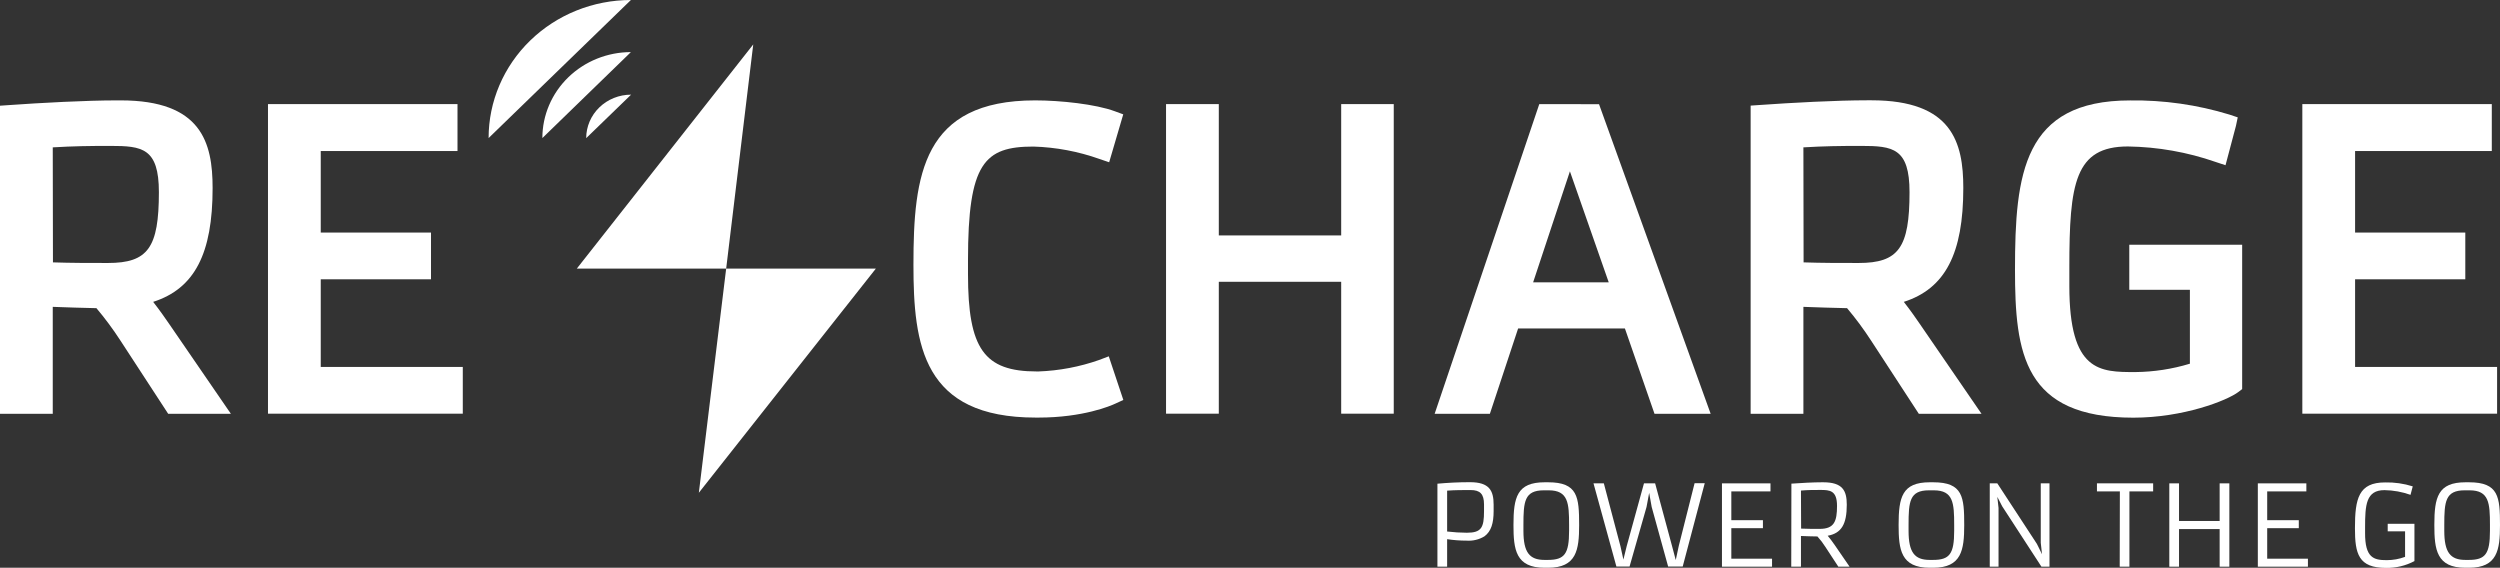
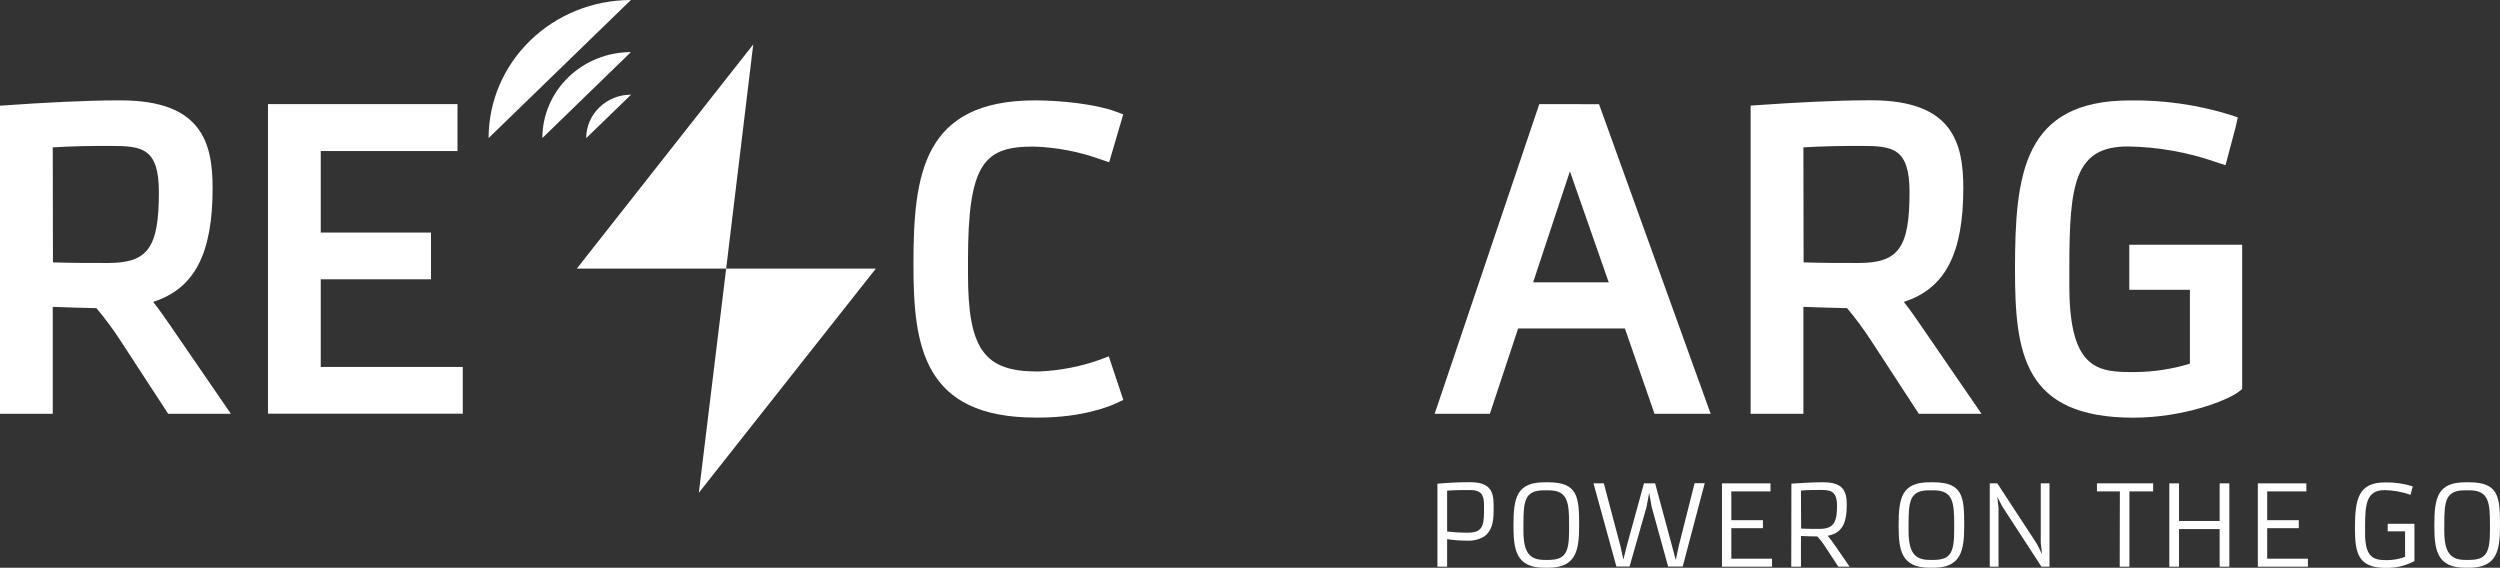
<svg xmlns="http://www.w3.org/2000/svg" width="273" height="62" viewBox="0 0 273 62" fill="none">
  <rect x="0" y="0" width="273" height="62" fill="#333333" stroke="none" />
  <g clip-path="url(#clip0_88:30)">
    <path d="M156.967 52.819C158.101 52.717 159.256 52.655 160.518 52.655C162.637 52.655 163.104 53.569 163.104 55.114V55.818C163.104 57.112 162.844 58.026 162.097 58.57C161.515 58.923 160.832 59.087 160.147 59.037C159.437 59.037 158.728 58.984 158.027 58.878V61.882H156.967V52.819ZM158.027 58.041C158.743 58.127 159.463 58.171 160.184 58.175C161.774 58.175 162.055 57.605 162.055 55.828V55.089C162.055 53.949 161.636 53.513 160.581 53.513C159.755 53.513 158.87 53.513 158.027 53.579V58.041Z" fill="white" />
    <path d="M165.271 57.328C165.271 54.303 165.653 52.665 168.674 52.665H169.055C172.298 52.665 172.442 54.267 172.442 57.338C172.442 60.054 172.155 62 169.055 62H168.674C165.515 62 165.271 60.013 165.271 57.328ZM169.039 61.142C170.846 61.142 171.345 60.48 171.345 57.969V57.328C171.345 54.935 171.249 53.543 169.113 53.543H168.584C166.464 53.543 166.358 54.776 166.358 57.328V57.969C166.358 60.321 167.02 61.142 168.658 61.142H169.039Z" fill="white" />
    <path d="M174.01 52.783H175.139L176.957 59.659L177.275 61.107L177.63 59.659L179.522 52.783H180.74L182.595 59.659L182.993 61.158L183.321 59.618L185.049 52.768H186.157L183.751 61.867H182.161L180.364 55.361L180.089 53.821L179.802 55.361L177.948 61.867H176.511L174.01 52.783Z" fill="white" />
    <path d="M188.038 52.783H193.337V53.661H189.061V56.804H192.511V57.677H189.061V61.009H193.507V61.882H188.038V52.783Z" fill="white" />
    <path d="M195.621 52.814C196.681 52.737 198.043 52.665 198.971 52.665H199.093C201.212 52.665 201.668 53.569 201.668 55.114C201.668 57.24 201.09 58.231 199.585 58.503C199.861 58.832 200.152 59.227 200.359 59.53L201.975 61.882H200.746L199.336 59.73C199.08 59.323 198.788 58.938 198.462 58.58H198.393C197.81 58.58 197.307 58.55 196.665 58.529V61.882H195.605L195.621 52.814ZM196.681 57.723C197.37 57.754 197.99 57.754 198.706 57.754C200.296 57.754 200.603 56.937 200.603 55.243C200.603 53.548 199.808 53.502 198.785 53.502C198.017 53.502 197.455 53.502 196.665 53.569L196.681 57.723Z" fill="white" />
    <path d="M207.328 57.328C207.328 54.303 207.705 52.665 210.725 52.665H211.107C214.355 52.665 214.493 54.267 214.493 57.338C214.493 60.054 214.207 62 211.107 62H210.725C207.567 62 207.328 60.013 207.328 57.328ZM211.096 61.142C212.898 61.142 213.396 60.48 213.396 57.969V57.328C213.396 54.935 213.306 53.543 211.17 53.543H210.64C208.521 53.543 208.415 54.776 208.415 57.328V57.969C208.415 60.321 209.077 61.142 210.715 61.142H211.096Z" fill="white" />
    <path d="M217.281 52.783H218.107L222.432 59.397L222.988 60.521L222.851 59.268V52.783H223.804V61.882H222.925L218.637 55.284L218.107 54.257L218.24 55.469V61.877H217.281V52.783Z" fill="white" />
    <path d="M231.489 53.661H228.987V52.783H235.124V53.661H232.533V61.877H231.473L231.489 53.661Z" fill="white" />
    <path d="M236.889 52.783H237.949V56.891H242.385V52.783H243.445V61.882H242.385V57.774H237.949V61.882H236.889V52.783Z" fill="white" />
    <path d="M246.555 52.783H251.855V53.661H247.578V56.804H251.028V57.677H247.578V61.009H252.025V61.882H246.555V52.783Z" fill="white" />
    <path d="M260.62 61.168C261.309 61.17 261.992 61.048 262.634 60.809V58.021H260.737V57.199H263.657V61.271C262.708 61.776 261.639 62.033 260.557 62.015C257.541 62.015 257.16 60.475 257.16 57.682C257.16 54.426 257.568 52.681 260.451 52.681C261.476 52.657 262.497 52.803 263.472 53.112L263.228 54.036C262.317 53.712 261.357 53.538 260.387 53.523C258.363 53.523 258.267 55.151 258.267 57.6V58.185C258.252 60.911 259.205 61.168 260.62 61.168Z" fill="white" />
    <path d="M265.83 57.328C265.83 54.303 266.211 52.665 269.232 52.665H269.614C272.862 52.665 273 54.267 273 57.338C273 60.054 272.714 62 269.614 62H269.216C266.074 62 265.83 60.013 265.83 57.328ZM269.603 61.142C271.405 61.142 271.903 60.48 271.903 57.969V57.328C271.903 54.935 271.808 53.543 269.672 53.543H269.142C267.022 53.543 266.916 54.776 266.916 57.328V57.969C266.916 60.321 267.579 61.142 269.216 61.142H269.603Z" fill="white" />
    <path d="M16.725 32.964C21.256 31.511 23.217 27.686 23.217 20.538C23.217 15.563 22.004 10.962 13.185 10.962H12.756C9.385 10.962 4.462 11.229 0.98 11.476L0 11.543V45.184H5.761V33.508C7.435 33.57 8.877 33.616 10.53 33.652C11.477 34.776 12.351 35.956 13.148 37.185L18.363 45.184H25.21L18.48 35.382C18.093 34.823 17.451 33.888 16.725 32.964ZM5.761 16.092C8.002 15.958 9.767 15.933 12.051 15.933C15.517 15.933 17.351 16.159 17.351 20.985C17.351 27.054 16.158 28.718 11.791 28.718C9.672 28.718 7.774 28.718 5.782 28.651L5.761 16.092Z" fill="white" />
    <path d="M35.025 40.07V30.499H47.065V25.396H35.025V16.492H49.959V11.368H29.264V45.174H50.536V40.07H35.025Z" fill="white" />
    <path d="M120.024 39.31C117.9 40.058 115.668 40.48 113.41 40.563H113.214C107.464 40.563 105.705 38.083 105.705 29.945V28.404C105.705 17.797 107.491 16.005 112.854 16.005C115.316 16.079 117.749 16.537 120.061 17.36L121.121 17.719L122.658 12.487L121.752 12.154C119.658 11.373 115.784 10.962 113.039 10.962C100.75 10.962 99.748 19.085 99.748 28.902C99.748 37.703 100.771 45.6 113.103 45.6H113.41C118.27 45.6 121.28 44.322 121.831 44.06L122.668 43.675L121.078 38.91L120.024 39.31Z" fill="white" />
-     <path d="M146.458 25.709H133.093V11.368H127.332V45.174H133.093V30.771H146.458V45.174H152.197V11.368H146.458V25.709Z" fill="white" />
    <path d="M168.09 11.368L156.665 45.184H162.695L165.78 35.865H177.439L180.671 45.184H186.803L174.614 11.378L168.09 11.368ZM167.417 30.833L171.434 18.71L175.674 30.833H167.417Z" fill="white" />
    <path d="M207.895 32.964C212.426 31.511 214.393 27.686 214.393 20.528C214.393 15.553 213.174 10.952 204.355 10.952H203.926C200.556 10.952 195.632 11.219 192.15 11.466L191.17 11.532V45.184H196.931V33.508C198.605 33.57 200.052 33.616 201.7 33.652C202.647 34.776 203.521 35.956 204.318 37.185L209.533 45.184H216.38L209.65 35.382C209.268 34.823 208.621 33.888 207.895 32.964ZM196.931 16.092C199.172 15.958 200.937 15.933 203.221 15.933C206.692 15.933 208.521 16.159 208.521 20.985C208.521 27.054 207.328 28.718 202.962 28.718C200.842 28.718 198.944 28.718 196.952 28.651L196.931 16.092Z" fill="white" />
    <path d="M232.517 31.644H239.136V39.716C237.208 40.302 235.201 40.61 233.179 40.63C229.311 40.63 225.972 40.63 225.972 31.239V29.185C225.972 20.015 226.576 15.994 232.369 15.994C235.633 16.042 238.867 16.613 241.94 17.683L243.026 18.043L244.165 13.75L244.361 12.816L243.439 12.508C239.935 11.438 236.276 10.918 232.602 10.967C220.943 10.967 220.037 18.977 220.037 29.452C220.037 38.607 220.991 45.61 232.968 45.61C238.405 45.61 243.196 43.747 244.441 42.797L244.844 42.489V26.726H232.517V31.644Z" fill="white" />
-     <path d="M257.176 40.07V30.499H269.211V25.396H257.176V16.492H272.104V11.368H251.415V45.174H272.682V40.07H257.176Z" fill="white" />
    <path d="M59.227 15.075L68.894 5.689C66.328 5.693 63.868 6.684 62.056 8.444C60.243 10.204 59.226 12.589 59.227 15.075V15.075ZM53.356 15.075L68.894 0C64.77 0.004 60.818 1.594 57.904 4.421C54.99 7.248 53.354 11.08 53.356 15.075V15.075ZM62.985 29.334H79.297L82.254 4.852L62.985 29.334ZM68.915 10.336C67.615 10.336 66.368 10.836 65.449 11.727C64.529 12.618 64.013 13.826 64.013 15.085L68.915 10.336ZM95.641 29.334H79.297L76.313 53.81L95.641 29.334Z" fill="white" />
  </g>
  <defs>
    <clipPath id="clip0_88:30">
      <rect width="273" height="62" fill="white" />
    </clipPath>
  </defs>
</svg>